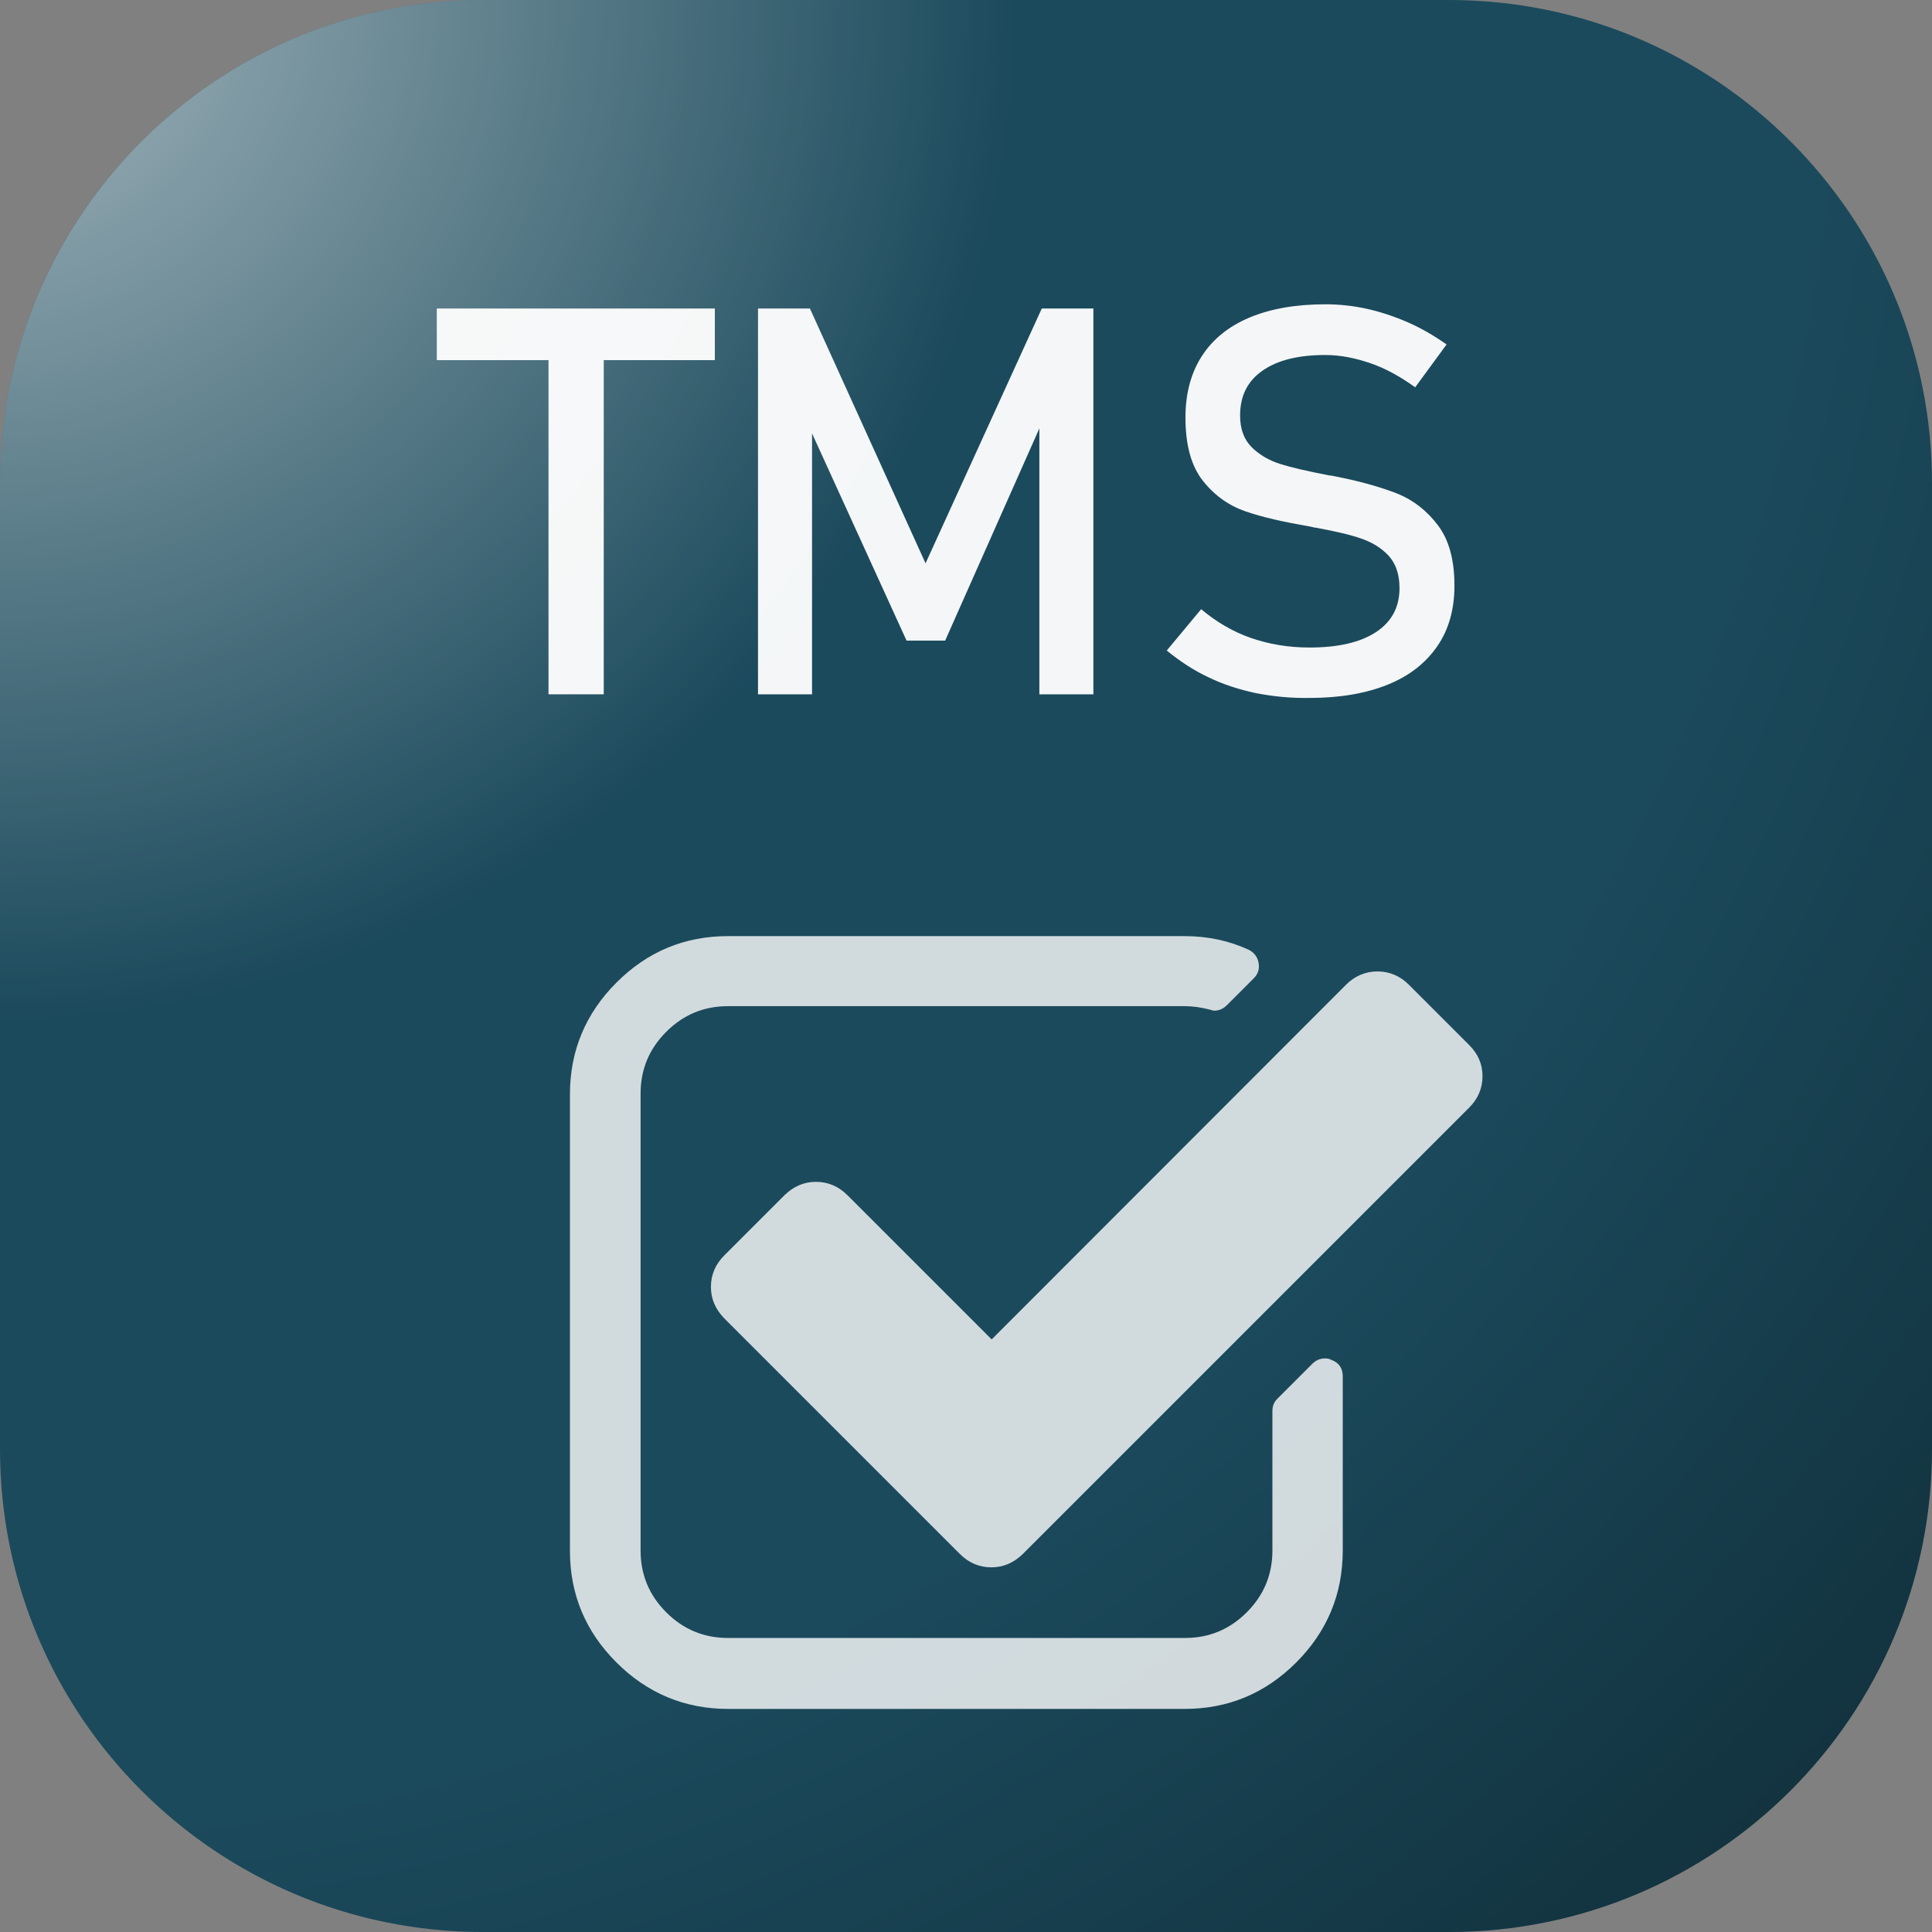
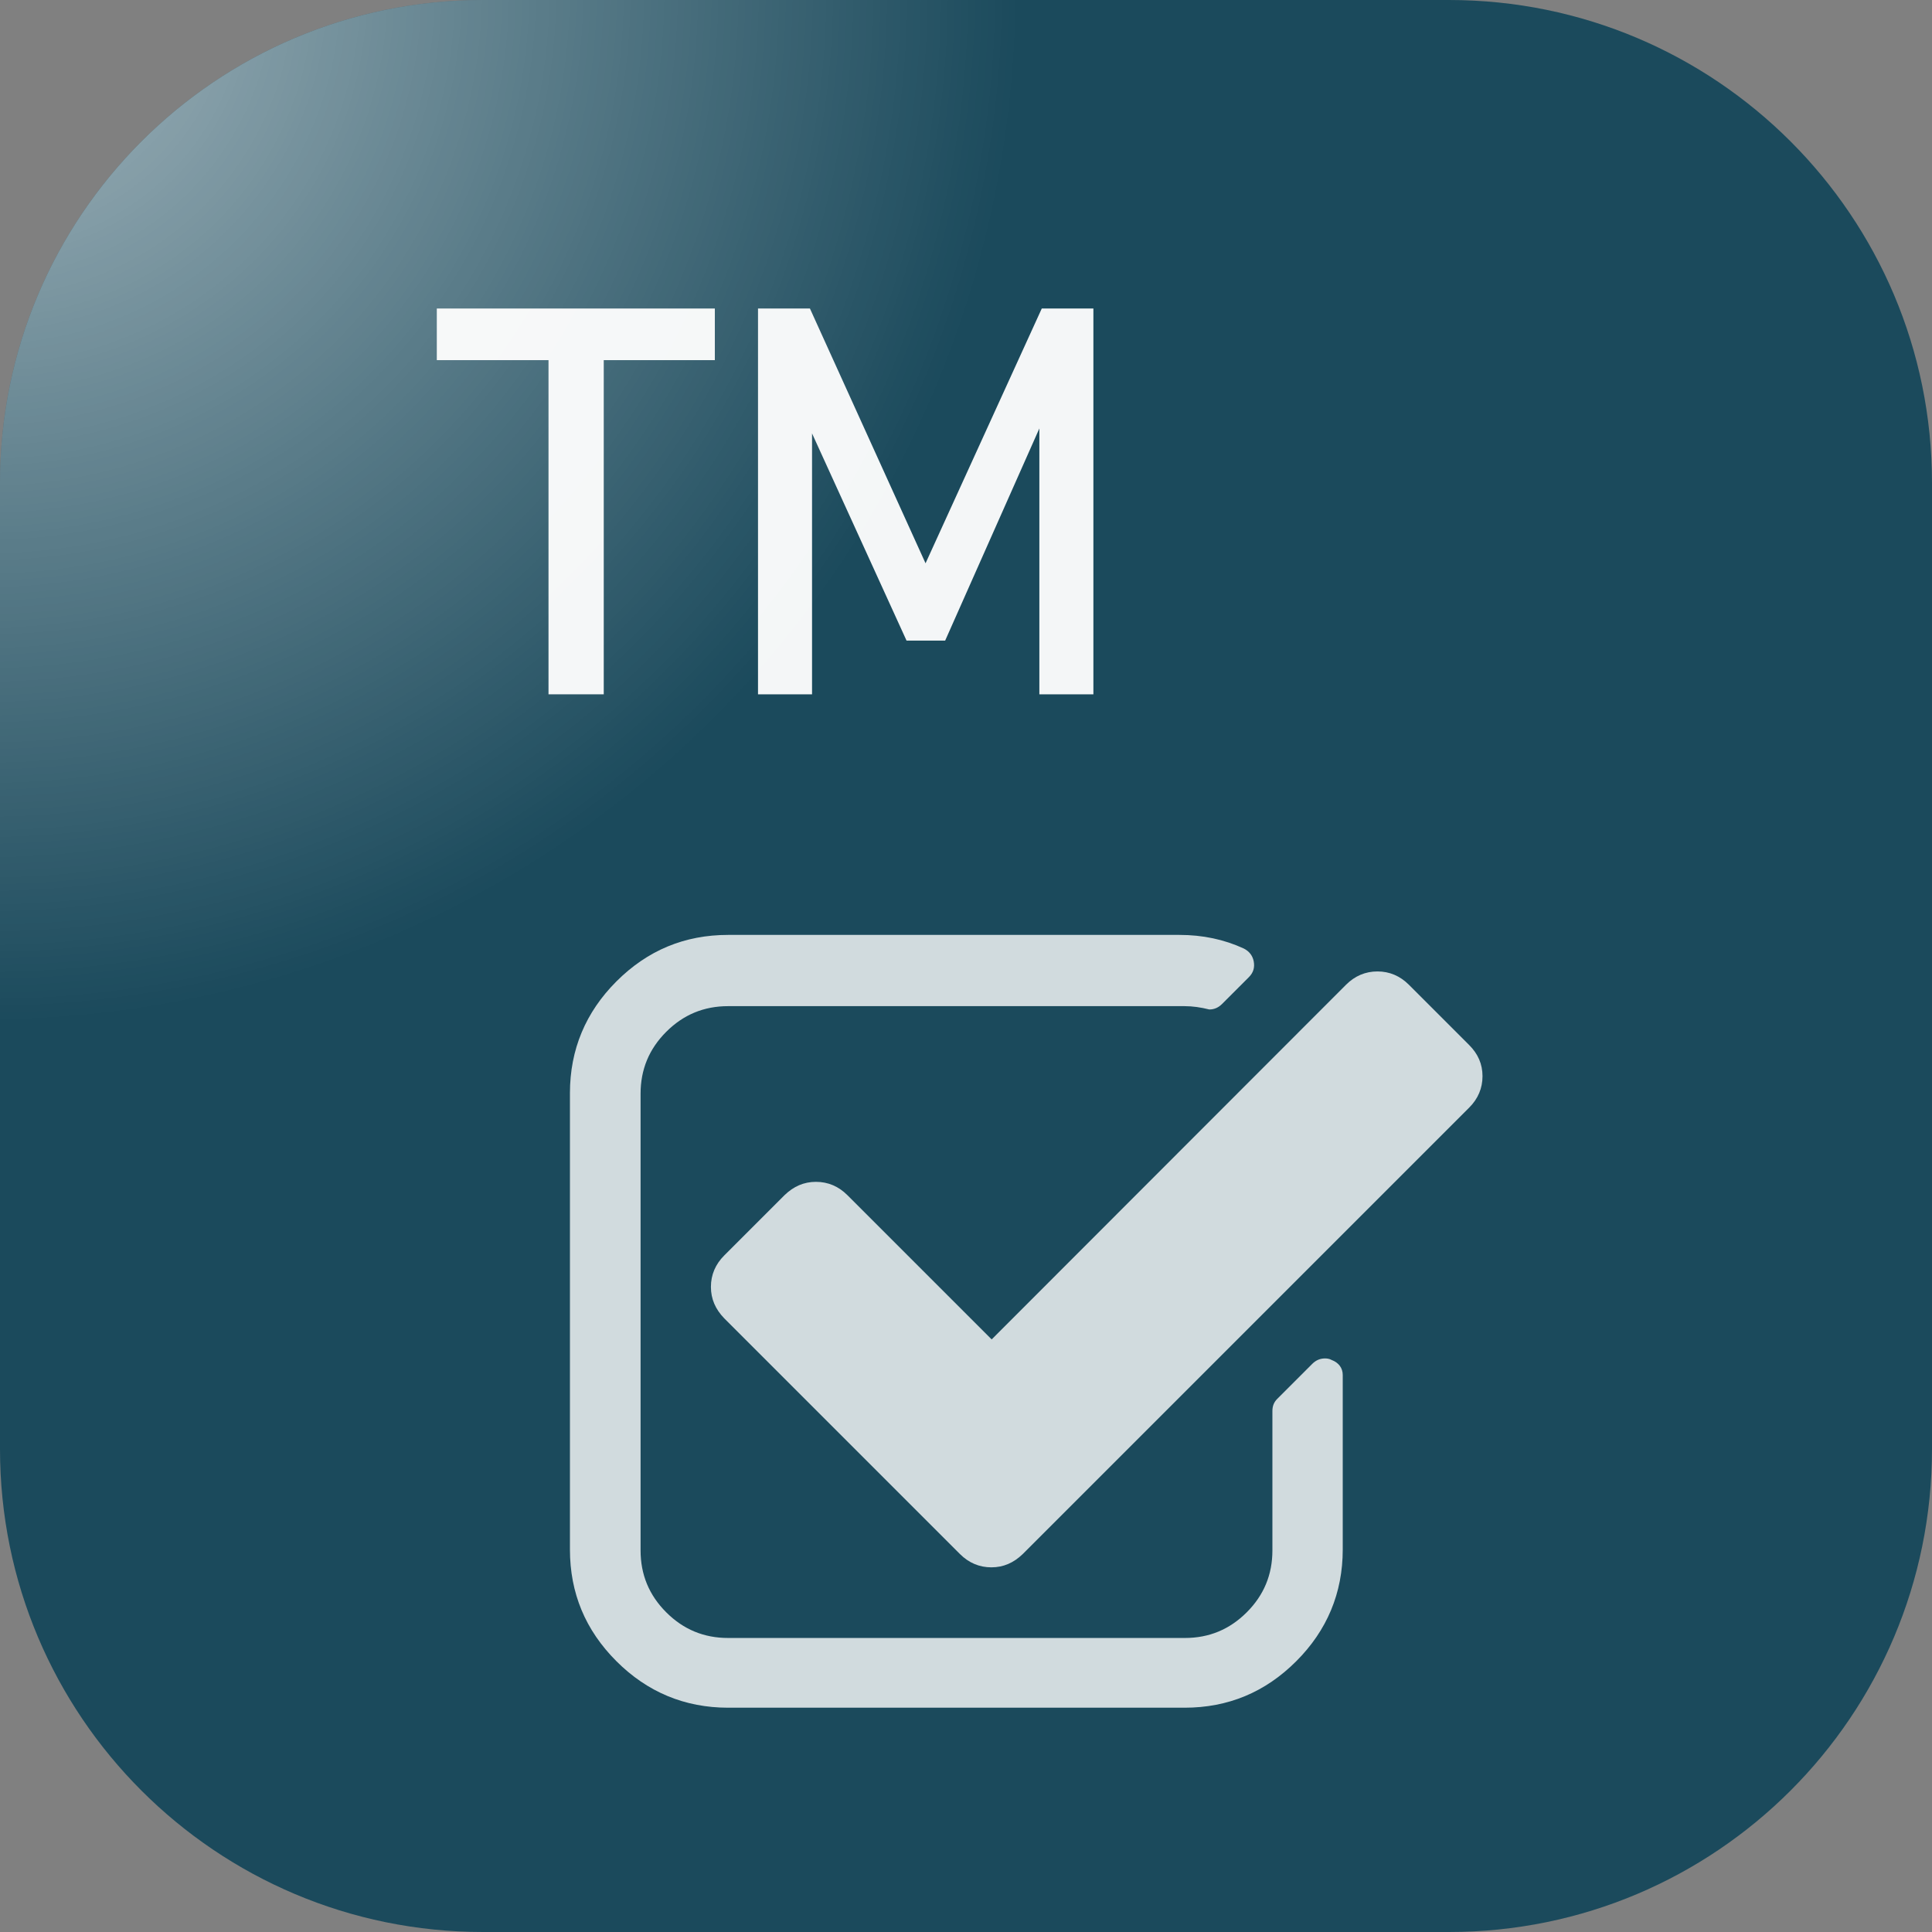
<svg xmlns="http://www.w3.org/2000/svg" version="1.1" id="Слой_1" x="0px" y="0px" viewBox="0 0 64 64" style="enable-background:new 0 0 64 64;" xml:space="preserve">
  <rect x="0" y="0" width="64" height="64" fill="#808080" stroke="none" />
  <style type="text/css">
	.st0{fill:#1B4A5C;}
	.st1{fill:url(#SVGID_1_);fill-opacity:0.4;}
	.st2{fill:url(#SVGID_00000155866205354434922650000015628476966413248912_);fill-opacity:0.6;}
	.st3{opacity:0.95;}
	.st4{fill:#FFFFFF;}
	.st5{opacity:0.8;}
</style>
  <path class="st0" d="M48,64H16C7.16,64,0,56.84,0,48V16C0,7.16,7.16,0,16,0h32c8.84,0,16,7.16,16,16v32C64,56.84,56.84,64,48,64z" />
  <radialGradient id="SVGID_1_" cx="-915.797" cy="576.281" r="1" gradientTransform="matrix(64 64 64 -64 21729.008 95493.031)" gradientUnits="userSpaceOnUse">
    <stop offset="0.668" style="stop-color:#000000;stop-opacity:0" />
    <stop offset="1" style="stop-color:#000000" />
  </radialGradient>
-   <path class="st1" d="M16,0h32c8.84,0,16,7.16,16,16v32c0,8.84-7.16,16-16,16H16C7.16,64,0,56.84,0,48V16C0,7.16,7.16,0,16,0z" />
  <radialGradient id="SVGID_00000062172315347844834060000015845540469985457589_" cx="-915.797" cy="576.281" r="1" gradientTransform="matrix(64 64 64 -64 21729.008 95493.031)" gradientUnits="userSpaceOnUse">
    <stop offset="0" style="stop-color:#FFFFFF" />
    <stop offset="0.375" style="stop-color:#FFFFFF;stop-opacity:0" />
  </radialGradient>
  <path style="fill:url(#SVGID_00000062172315347844834060000015845540469985457589_);fill-opacity:0.6;" d="M16,0h32  c8.84,0,16,7.16,16,16v32c0,8.84-7.16,16-16,16H16C7.16,64,0,56.84,0,48V16C0,7.16,7.16,0,16,0z" />
  <g>
    <g class="st3">
      <path class="st4" d="M14.47,10.22h9.21v1.71h-9.21V10.22z M18.17,11.27H20V23h-1.83V11.27z" />
      <path class="st4" d="M34.51,10.22h1.71V23h-1.79v-9.57l0.09,0.56l-3.21,7.23h-1.28l-3.22-7.06l0.09-0.74V23h-1.79V10.22h1.72    l3.83,8.44L34.51,10.22z" />
-       <path class="st4" d="M41.6,22.96c-0.56-0.12-1.09-0.29-1.58-0.53c-0.49-0.23-0.94-0.53-1.37-0.88l1.14-1.37    c0.5,0.42,1.04,0.74,1.64,0.95s1.25,0.32,1.95,0.32c0.95,0,1.68-0.17,2.2-0.51c0.52-0.34,0.78-0.83,0.78-1.45v-0.01    c0-0.45-0.12-0.8-0.35-1.06c-0.24-0.26-0.54-0.45-0.92-0.58c-0.37-0.13-0.86-0.24-1.45-0.35c-0.02-0.01-0.04-0.01-0.06-0.01    c-0.02,0-0.04,0-0.06-0.01l-0.13-0.03c-0.88-0.15-1.58-0.31-2.13-0.5s-1.02-0.52-1.41-1.01c-0.39-0.49-0.58-1.19-0.58-2.09v-0.01    c0-0.79,0.18-1.47,0.54-2.03s0.89-0.99,1.58-1.28s1.53-0.44,2.51-0.44c0.47,0,0.93,0.05,1.38,0.15c0.45,0.1,0.9,0.25,1.34,0.44    s0.87,0.44,1.3,0.74l-1.04,1.42c-0.5-0.36-0.99-0.63-1.49-0.8s-0.99-0.27-1.49-0.27c-0.89,0-1.58,0.17-2.08,0.52    s-0.74,0.84-0.74,1.48v0.01c0,0.44,0.13,0.79,0.38,1.04s0.57,0.44,0.95,0.56c0.38,0.12,0.91,0.24,1.58,0.37    c0.02,0.01,0.05,0.01,0.07,0.01s0.04,0.01,0.07,0.01c0.03,0.01,0.06,0.01,0.1,0.02s0.07,0.01,0.1,0.02    c0.79,0.16,1.45,0.35,1.98,0.56c0.53,0.22,0.97,0.57,1.33,1.05c0.36,0.48,0.54,1.14,0.54,1.98v0.02c0,0.78-0.19,1.45-0.57,2    s-0.92,0.98-1.64,1.27c-0.72,0.29-1.58,0.44-2.59,0.44C42.75,23.13,42.16,23.07,41.6,22.96z" />
    </g>
  </g>
  <g>
    <g class="st5">
-       <path class="st4" d="M44.11,45.05c-0.07-0.04-0.15-0.05-0.22-0.05c-0.16,0-0.3,0.06-0.42,0.18l-1.16,1.16    c-0.11,0.11-0.16,0.24-0.16,0.4v4.62c0,0.8-0.28,1.48-0.85,2.05c-0.57,0.57-1.25,0.85-2.05,0.85H24.12c-0.8,0-1.48-0.28-2.05-0.85    c-0.57-0.57-0.85-1.25-0.85-2.05V36.23c0-0.8,0.28-1.48,0.85-2.05c0.57-0.57,1.25-0.85,2.05-0.85h15.12    c0.27,0,0.54,0.04,0.82,0.11c0.07,0.02,0.13,0.04,0.16,0.04c0.16,0,0.3-0.06,0.42-0.18l0.89-0.89c0.15-0.15,0.2-0.32,0.16-0.53    c-0.04-0.19-0.15-0.33-0.33-0.42c-0.65-0.3-1.36-0.45-2.13-0.45H24.12c-1.44,0-2.67,0.51-3.7,1.54c-1.02,1.02-1.54,2.26-1.54,3.7    v15.12c0,1.44,0.51,2.67,1.54,3.7c1.02,1.02,2.26,1.54,3.7,1.54h15.12c1.44,0,2.67-0.51,3.7-1.54c1.02-1.02,1.54-2.26,1.54-3.7    v-5.78C44.48,45.32,44.35,45.14,44.11,45.05z" />
+       <path class="st4" d="M44.11,45.05c-0.07-0.04-0.15-0.05-0.22-0.05c-0.16,0-0.3,0.06-0.42,0.18l-1.16,1.16    c-0.11,0.11-0.16,0.24-0.16,0.4v4.62c0,0.8-0.28,1.48-0.85,2.05c-0.57,0.57-1.25,0.85-2.05,0.85H24.12c-0.8,0-1.48-0.28-2.05-0.85    c-0.57-0.57-0.85-1.25-0.85-2.05V36.23c0-0.8,0.28-1.48,0.85-2.05c0.57-0.57,1.25-0.85,2.05-0.85h15.12    c0.27,0,0.54,0.04,0.82,0.11c0.16,0,0.3-0.06,0.42-0.18l0.89-0.89c0.15-0.15,0.2-0.32,0.16-0.53    c-0.04-0.19-0.15-0.33-0.33-0.42c-0.65-0.3-1.36-0.45-2.13-0.45H24.12c-1.44,0-2.67,0.51-3.7,1.54c-1.02,1.02-1.54,2.26-1.54,3.7    v15.12c0,1.44,0.51,2.67,1.54,3.7c1.02,1.02,2.26,1.54,3.7,1.54h15.12c1.44,0,2.67-0.51,3.7-1.54c1.02-1.02,1.54-2.26,1.54-3.7    v-5.78C44.48,45.32,44.35,45.14,44.11,45.05z" />
      <path class="st4" d="M48.67,34.62l-2-2c-0.29-0.29-0.64-0.44-1.04-0.44c-0.4,0-0.75,0.15-1.04,0.44L32.85,44.37l-4.78-4.78    c-0.29-0.29-0.64-0.44-1.04-0.44c-0.4,0-0.74,0.15-1.04,0.44l-2,2c-0.29,0.29-0.44,0.64-0.44,1.04c0,0.4,0.15,0.74,0.44,1.04    l7.81,7.81c0.29,0.29,0.64,0.44,1.04,0.44c0.4,0,0.74-0.15,1.04-0.44l14.79-14.79c0.29-0.29,0.44-0.64,0.44-1.04    C49.11,35.25,48.96,34.91,48.67,34.62z" />
    </g>
  </g>
</svg>